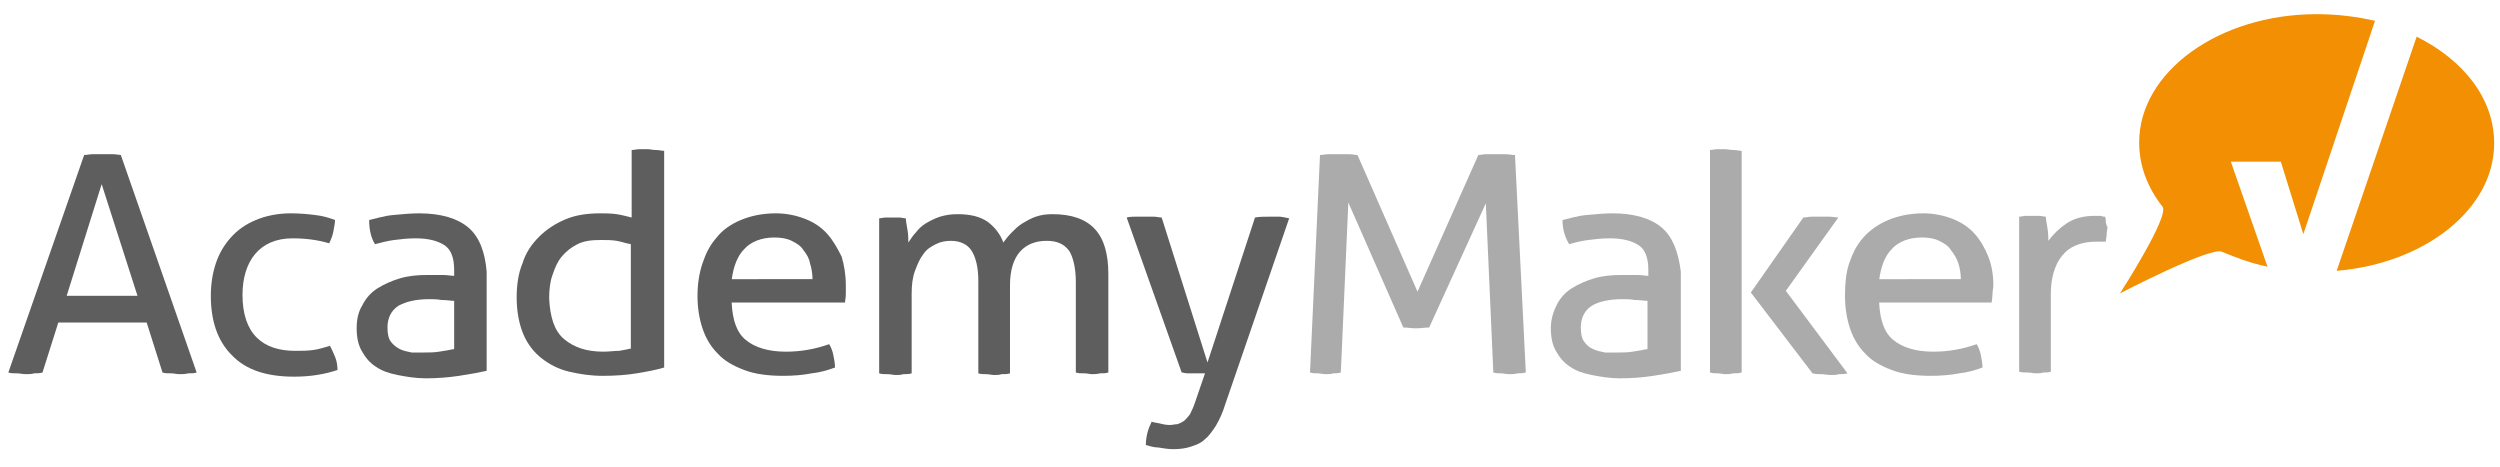
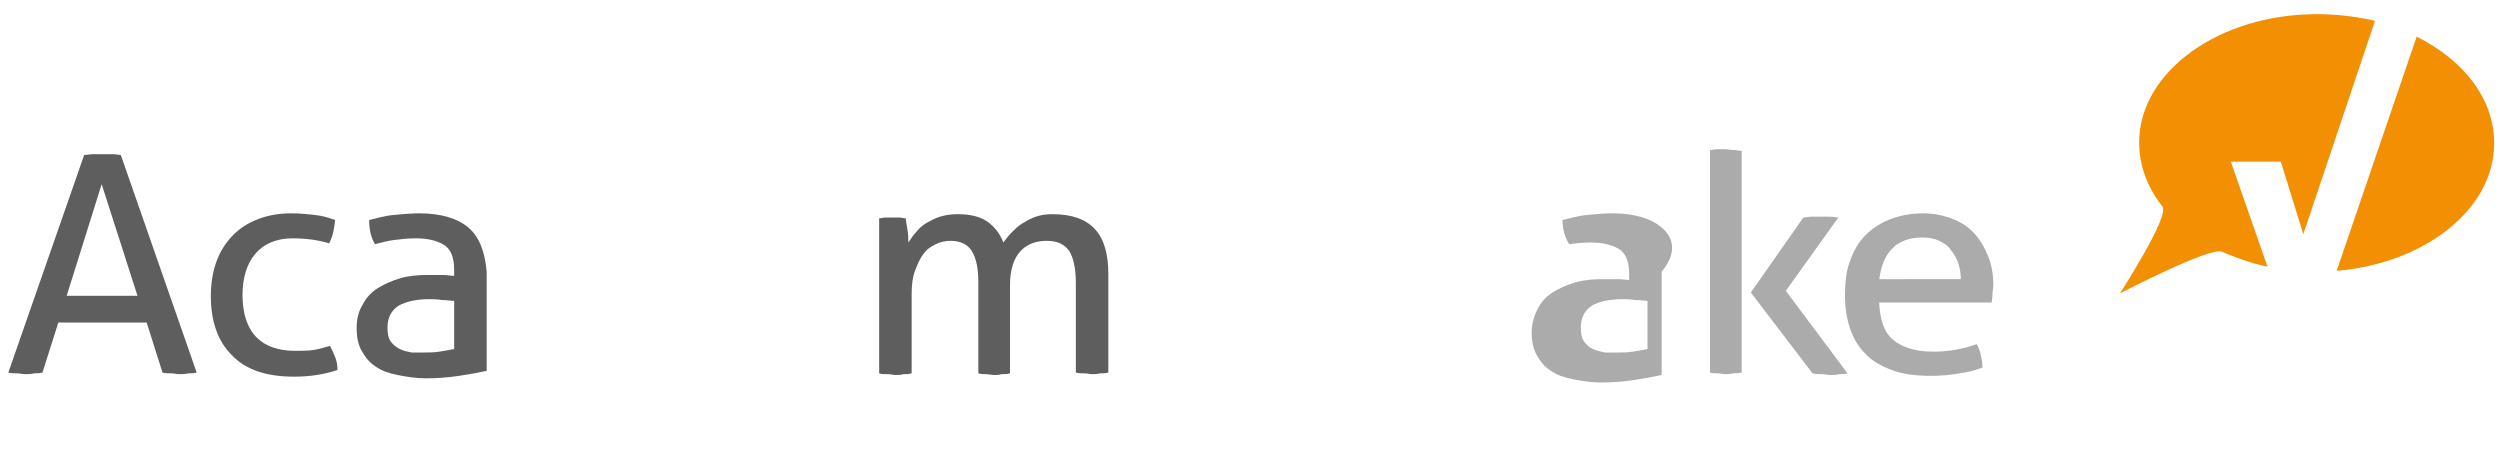
<svg xmlns="http://www.w3.org/2000/svg" version="1.1" id="Ebene_1" x="0px" y="0px" viewBox="0 0 300 56" style="enable-background:new 0 0 300 56;" xml:space="preserve">
  <style type="text/css">
	.st0{fill:#ACABAB;}
	.st1{fill:#5F5E5E;}
	.st2{fill:#F28F02;}
</style>
  <g>
    <g>
      <path class="st0" d="M237,28.1c-0.7-0.8-1.6-1.4-2.6-1.8c-1-0.4-2.2-0.7-3.6-0.7c-1.6,0-3,0.3-4.2,0.8c-1.2,0.5-2.2,1.2-3,2.1    c-0.8,0.9-1.3,1.9-1.7,3.1c-0.4,1.2-0.5,2.5-0.5,3.9c0,1.4,0.2,2.7,0.6,3.9c0.4,1.2,1,2.2,1.8,3c0.8,0.9,1.9,1.5,3.2,2    c1.3,0.5,2.9,0.7,4.7,0.7c1.2,0,2.4-0.1,3.4-0.3c1-0.1,2-0.4,2.8-0.7c0-0.5-0.1-1-0.2-1.5c-0.1-0.5-0.3-1-0.5-1.3    c-1.7,0.6-3.4,0.9-5.2,0.9c-2.1,0-3.7-0.5-4.8-1.4c-1.1-0.9-1.6-2.4-1.7-4.5H239c0-0.2,0.1-0.6,0.1-1c0-0.4,0.1-0.7,0.1-1.1    c0-1.2-0.2-2.4-0.6-3.4C238.2,29.8,237.7,28.9,237,28.1z M225.5,33.6c0.2-1.6,0.7-2.9,1.5-3.7c0.8-0.9,2.1-1.4,3.6-1.4    c0.8,0,1.5,0.1,2.1,0.4c0.6,0.3,1.1,0.6,1.4,1.1c0.4,0.5,0.7,1,0.9,1.6c0.2,0.6,0.3,1.3,0.3,1.9H225.5z" />
-       <path class="st0" d="M199.4,27.3c-1.3-1.1-3.3-1.7-5.9-1.7c-1,0-2,0.1-3.1,0.2c-1.1,0.1-2,0.4-2.9,0.6c0,1.1,0.3,2.1,0.8,2.9    c0.7-0.2,1.5-0.4,2.3-0.5c0.8-0.1,1.6-0.2,2.6-0.2c1.5,0,2.6,0.3,3.4,0.8c0.8,0.5,1.2,1.5,1.2,3v0.7c-0.3,0-0.8-0.1-1.3-0.1    c-0.5,0-1.2,0-2,0c-1.1,0-2.2,0.1-3.2,0.4c-1,0.3-1.9,0.7-2.7,1.2c-0.8,0.5-1.4,1.2-1.8,2c-0.4,0.8-0.7,1.7-0.7,2.8    c0,1.1,0.2,2,0.6,2.7c0.4,0.7,0.9,1.4,1.7,1.9c0.7,0.5,1.6,0.8,2.6,1c1,0.2,2.2,0.4,3.4,0.4c1.3,0,2.7-0.1,4-0.3    c1.3-0.2,2.4-0.4,3.3-0.6V32.6C201.4,30.2,200.7,28.4,199.4,27.3z M197.6,41.9c-0.5,0.1-1,0.2-1.7,0.3c-0.6,0.1-1.2,0.1-1.8,0.1    c-0.5,0-1,0-1.5,0c-0.5-0.1-1-0.2-1.4-0.4c-0.5-0.2-0.8-0.5-1.1-0.9c-0.3-0.4-0.4-1-0.4-1.7c0-1.1,0.4-2,1.3-2.6    c0.8-0.5,2.1-0.8,3.7-0.8c0.4,0,0.9,0,1.5,0.1c0.6,0,1.1,0.1,1.5,0.1V41.9z" />
-       <path class="st0" d="M180.6,18.5c-0.4,0-0.8,0-1.1,0c-0.3,0-0.7,0-1.1,0c-0.4,0-0.7,0.1-1,0.1L170.1,35l-7.2-16.4    c-0.3,0-0.6-0.1-1.1-0.1c-0.4,0-0.8,0-1.2,0c-0.4,0-0.7,0-1.1,0c-0.4,0-0.8,0.1-1.1,0.1l-1.2,26.1c0.3,0.1,0.6,0.1,0.9,0.1    c0.3,0,0.6,0.1,1,0.1c0.3,0,0.6,0,0.9-0.1c0.3,0,0.6,0,0.9-0.1l0.9-20.4l6.6,15c0.5,0,1,0.1,1.5,0.1c0.6,0,1.1-0.1,1.6-0.1    l6.8-14.9l0.9,20.3c0.3,0.1,0.6,0.1,0.9,0.1c0.3,0,0.6,0.1,1,0.1c0.3,0,0.7,0,1-0.1c0.3,0,0.6,0,1-0.1l-1.3-26.1    C181.4,18.6,181,18.5,180.6,18.5z" />
-       <path class="st0" d="M252.7,26.7c0-0.2,0-0.5-0.1-0.7c-0.1,0-0.3,0-0.5-0.1c-0.2,0-0.5,0-0.7,0c-1.4,0-2.5,0.3-3.4,0.9    c-0.9,0.6-1.6,1.3-2.2,2.1c0-0.4,0-0.9-0.1-1.5c-0.1-0.6-0.2-1.1-0.2-1.4c-0.3,0-0.5-0.1-0.8-0.1c-0.3,0-0.6,0-0.8,0    c-0.3,0-0.6,0-0.8,0c-0.3,0-0.5,0.1-0.8,0.1v18.6c0.3,0.1,0.6,0.1,1,0.1c0.4,0,0.7,0.1,1,0.1c0.3,0,0.6,0,0.9-0.1    c0.3,0,0.7,0,0.9-0.1v-9.3c0-1.3,0.2-2.3,0.5-3.1c0.3-0.8,0.7-1.4,1.2-1.9c0.5-0.5,1.1-0.8,1.7-1c0.6-0.2,1.3-0.3,2-0.3h0.6    c0.2,0,0.4,0,0.6,0c0-0.3,0.1-0.6,0.1-0.9c0-0.3,0.1-0.6,0.1-0.9C252.8,27.2,252.8,27,252.7,26.7z" />
+       <path class="st0" d="M199.4,27.3c-1.3-1.1-3.3-1.7-5.9-1.7c-1,0-2,0.1-3.1,0.2c-1.1,0.1-2,0.4-2.9,0.6c0,1.1,0.3,2.1,0.8,2.9    c0.8-0.1,1.6-0.2,2.6-0.2c1.5,0,2.6,0.3,3.4,0.8c0.8,0.5,1.2,1.5,1.2,3v0.7c-0.3,0-0.8-0.1-1.3-0.1    c-0.5,0-1.2,0-2,0c-1.1,0-2.2,0.1-3.2,0.4c-1,0.3-1.9,0.7-2.7,1.2c-0.8,0.5-1.4,1.2-1.8,2c-0.4,0.8-0.7,1.7-0.7,2.8    c0,1.1,0.2,2,0.6,2.7c0.4,0.7,0.9,1.4,1.7,1.9c0.7,0.5,1.6,0.8,2.6,1c1,0.2,2.2,0.4,3.4,0.4c1.3,0,2.7-0.1,4-0.3    c1.3-0.2,2.4-0.4,3.3-0.6V32.6C201.4,30.2,200.7,28.4,199.4,27.3z M197.6,41.9c-0.5,0.1-1,0.2-1.7,0.3c-0.6,0.1-1.2,0.1-1.8,0.1    c-0.5,0-1,0-1.5,0c-0.5-0.1-1-0.2-1.4-0.4c-0.5-0.2-0.8-0.5-1.1-0.9c-0.3-0.4-0.4-1-0.4-1.7c0-1.1,0.4-2,1.3-2.6    c0.8-0.5,2.1-0.8,3.7-0.8c0.4,0,0.9,0,1.5,0.1c0.6,0,1.1,0.1,1.5,0.1V41.9z" />
      <path class="st0" d="M220.6,26.1c-0.3,0-0.7-0.1-1.1-0.1c-0.3,0-0.7,0-1.1,0c-0.3,0-0.7,0-1,0c-0.3,0-0.7,0.1-1,0.1l-6.3,9    l7.4,9.7c0.4,0.1,0.7,0.1,1.1,0.1c0.3,0,0.7,0.1,1.1,0.1c0.3,0,0.7,0,1-0.1c0.3,0,0.7,0,1-0.1l-7.4-9.9L220.6,26.1z" />
      <path class="st0" d="M207,17.9c-0.3,0-0.6,0-0.9,0c-0.3,0-0.7,0.1-0.9,0.1v26.7c0.3,0.1,0.6,0.1,0.9,0.1c0.3,0,0.7,0.1,0.9,0.1    c0.3,0,0.6,0,1-0.1c0.3,0,0.7,0,1-0.1V18.1c-0.3,0-0.6-0.1-1-0.1C207.6,18,207.3,17.9,207,17.9z" />
    </g>
    <g>
      <path class="st1" d="M39.6,41.5c-0.7,0.2-1.3,0.4-2,0.5c-0.7,0.1-1.4,0.1-2.2,0.1c-1.9,0-3.5-0.5-4.6-1.6    c-1.1-1.1-1.7-2.8-1.7-5.1c0-2,0.5-3.7,1.5-4.9c1-1.2,2.5-1.9,4.5-1.9c1.6,0,3.1,0.2,4.4,0.6c0.2-0.4,0.4-0.9,0.5-1.4    c0.1-0.6,0.2-1,0.2-1.4c-0.8-0.3-1.5-0.5-2.4-0.6c-0.8-0.1-1.8-0.2-2.9-0.2c-1.6,0-3,0.3-4.2,0.8c-1.2,0.5-2.2,1.2-3,2.1    c-0.8,0.9-1.4,1.9-1.8,3.1c-0.4,1.2-0.6,2.5-0.6,3.9c0,3,0.8,5.4,2.5,7.1c1.7,1.8,4.2,2.6,7.5,2.6c2,0,3.7-0.3,5.2-0.8    c0-0.6-0.1-1.1-0.3-1.6C40,42.3,39.8,41.9,39.6,41.5z" />
-       <path class="st1" d="M153.5,26c-0.3,0-0.7,0-1,0c-0.7,0-1.4,0-1.9,0.1l-5.7,17.4l-5.5-17.4c-0.3,0-0.6-0.1-1-0.1    c-0.4,0-0.8,0-1.1,0c-0.3,0-0.7,0-1,0s-0.7,0-1.1,0.1l6.6,18.6c0.2,0,0.4,0.1,0.7,0.1c0.3,0,0.6,0,0.8,0c0.2,0,0.4,0,0.6,0    c0.2,0,0.4,0,0.7,0l-1.2,3.5c-0.2,0.6-0.4,1-0.6,1.4c-0.2,0.3-0.5,0.6-0.7,0.8c-0.3,0.2-0.5,0.3-0.8,0.4c-0.3,0-0.6,0.1-0.9,0.1    c-0.5,0-0.9-0.1-1.3-0.2c-0.4-0.1-0.7-0.1-0.9-0.2c-0.2,0.4-0.4,0.9-0.5,1.3c-0.1,0.4-0.2,0.9-0.2,1.5c0.4,0.1,0.9,0.3,1.5,0.3    c0.6,0.1,1.2,0.2,1.8,0.2c0.8,0,1.5-0.1,2.1-0.3c0.6-0.2,1.2-0.4,1.7-0.9c0.5-0.4,0.9-1,1.3-1.6c0.4-0.7,0.8-1.5,1.1-2.5l7.7-22.4    C154.2,26.1,153.8,26,153.5,26z" />
      <path class="st1" d="M13.5,18.5c-0.4,0-0.8,0-1.1,0c-0.4,0-0.8,0-1.2,0c-0.4,0-0.8,0.1-1.1,0.1L1,44.7c0.3,0.1,0.6,0.1,1,0.1    c0.4,0,0.7,0.1,1.1,0.1c0.3,0,0.7,0,1-0.1c0.3,0,0.7,0,1-0.1l1.9-6h10.6l1.9,6c0.3,0.1,0.6,0.1,1,0.1c0.4,0,0.7,0.1,1,0.1    c0.4,0,0.7,0,1.1-0.1c0.4,0,0.7,0,1-0.1l-9.1-26.1C14.3,18.6,13.9,18.5,13.5,18.5z M8,35.5l4.2-13.4l4.3,13.4H8z" />
-       <path class="st1" d="M77.7,17.9c-0.3,0-0.6,0-0.9,0c-0.4,0-0.7,0.1-1,0.1v8.1c-0.5-0.1-1.1-0.3-1.8-0.4c-0.7-0.1-1.4-0.1-2-0.1    c-1.5,0-2.9,0.2-4.1,0.7c-1.2,0.5-2.3,1.2-3.2,2.1c-0.9,0.9-1.6,1.9-2,3.2c-0.5,1.2-0.7,2.6-0.7,4.1c0,1.7,0.3,3.2,0.8,4.4    c0.5,1.2,1.3,2.2,2.2,2.9c0.9,0.7,2,1.3,3.3,1.6c1.3,0.3,2.6,0.5,4,0.5c1.5,0,2.9-0.1,4.1-0.3c1.2-0.2,2.3-0.4,3.3-0.7V18.1    c-0.3,0-0.6-0.1-1-0.1C78.3,18,78,17.9,77.7,17.9z M75.8,41.8c-0.4,0.1-0.9,0.2-1.5,0.3c-0.6,0-1.2,0.1-1.9,0.1    c-2,0-3.5-0.5-4.7-1.5c-1.2-1-1.7-2.7-1.8-4.9c0-1,0.1-2,0.4-2.8c0.3-0.9,0.6-1.6,1.1-2.2c0.5-0.6,1.1-1.1,1.9-1.5    c0.8-0.4,1.7-0.5,2.8-0.5c0.7,0,1.3,0,1.9,0.1c0.6,0.1,1.1,0.3,1.7,0.4V41.8z" />
      <path class="st1" d="M56.2,27.3c-1.3-1.1-3.3-1.7-5.9-1.7c-1,0-2,0.1-3.1,0.2c-1.1,0.1-2,0.4-2.9,0.6c0,1.1,0.2,2.1,0.7,2.9    c0.8-0.2,1.5-0.4,2.3-0.5c0.8-0.1,1.6-0.2,2.6-0.2c1.5,0,2.6,0.3,3.4,0.8c0.8,0.5,1.2,1.5,1.2,3v0.7c-0.4,0-0.8-0.1-1.3-0.1    c-0.5,0-1.2,0-2,0c-1.1,0-2.2,0.1-3.2,0.4c-1,0.3-1.9,0.7-2.7,1.2c-0.8,0.5-1.4,1.2-1.8,2c-0.5,0.8-0.7,1.7-0.7,2.8    c0,1.1,0.2,2,0.6,2.7c0.4,0.7,0.9,1.4,1.7,1.9c0.7,0.5,1.6,0.8,2.6,1c1,0.2,2.2,0.4,3.4,0.4c1.3,0,2.7-0.1,4-0.3    c1.3-0.2,2.4-0.4,3.3-0.6V32.6C58.2,30.2,57.5,28.4,56.2,27.3z M54.4,41.9c-0.5,0.1-1,0.2-1.7,0.3c-0.6,0.1-1.2,0.1-1.8,0.1    c-0.5,0-0.9,0-1.5,0c-0.5-0.1-1-0.2-1.4-0.4c-0.4-0.2-0.8-0.5-1.1-0.9c-0.3-0.4-0.4-1-0.4-1.7c0-1.1,0.4-2,1.3-2.6    c0.9-0.5,2.1-0.8,3.7-0.8c0.4,0,0.9,0,1.5,0.1c0.6,0,1.1,0.1,1.5,0.1V41.9z" />
-       <path class="st1" d="M99.3,28.1c-0.7-0.8-1.6-1.4-2.6-1.8c-1-0.4-2.2-0.7-3.6-0.7c-1.6,0-3,0.3-4.2,0.8c-1.2,0.5-2.2,1.2-2.9,2.1    c-0.8,0.9-1.3,1.9-1.7,3.1c-0.4,1.2-0.6,2.5-0.6,3.9c0,1.4,0.2,2.7,0.6,3.9c0.4,1.2,1,2.2,1.8,3c0.8,0.9,1.9,1.5,3.2,2    c1.3,0.5,2.9,0.7,4.7,0.7c1.2,0,2.4-0.1,3.4-0.3c1-0.1,2-0.4,2.8-0.7c0-0.5-0.1-1-0.2-1.5c-0.1-0.5-0.3-1-0.5-1.3    c-1.7,0.6-3.4,0.9-5.2,0.9c-2.1,0-3.7-0.5-4.8-1.4c-1.1-0.9-1.6-2.4-1.7-4.5h13.6c0-0.2,0.1-0.6,0.1-1c0-0.4,0-0.7,0-1.1    c0-1.2-0.2-2.4-0.5-3.4C100.5,29.8,100,28.9,99.3,28.1z M87.8,33.6c0.2-1.6,0.7-2.9,1.5-3.7c0.8-0.9,2.1-1.4,3.6-1.4    c0.8,0,1.5,0.1,2.1,0.4c0.6,0.3,1.1,0.6,1.4,1.1c0.4,0.5,0.7,1,0.8,1.6c0.2,0.6,0.3,1.3,0.3,1.9H87.8z" />
      <path class="st1" d="M126.3,25.7c-0.8,0-1.4,0.1-2,0.3c-0.6,0.2-1.1,0.5-1.6,0.8c-0.5,0.3-0.9,0.7-1.3,1.1c-0.4,0.4-0.7,0.8-1,1.2    c-0.4-1.1-1.1-1.9-1.9-2.5c-0.9-0.6-2-0.9-3.6-0.9c-0.8,0-1.4,0.1-2.1,0.3c-0.6,0.2-1.2,0.5-1.7,0.8c-0.5,0.3-0.9,0.7-1.2,1.1    c-0.4,0.4-0.6,0.8-0.9,1.2c0-0.4,0-0.9-0.1-1.5c-0.1-0.6-0.2-1.1-0.2-1.4c-0.3,0-0.5-0.1-0.8-0.1c-0.2,0-0.5,0-0.8,0    c-0.3,0-0.6,0-0.8,0c-0.3,0-0.6,0.1-0.8,0.1v18.6c0.3,0.1,0.6,0.1,1,0.1c0.4,0,0.7,0.1,1,0.1c0.3,0,0.6,0,0.9-0.1    c0.4,0,0.7,0,1-0.1v-9.5c0-1.1,0.1-2,0.4-2.8c0.3-0.8,0.6-1.5,1-2c0.4-0.6,0.9-0.9,1.5-1.2c0.6-0.3,1.2-0.4,1.8-0.4    c1.1,0,2,0.4,2.5,1.2c0.5,0.8,0.8,2,0.8,3.6v11.1c0.3,0.1,0.6,0.1,0.9,0.1c0.4,0,0.7,0.1,1,0.1c0.3,0,0.6,0,0.9-0.1    c0.4,0,0.7,0,1-0.1V34.2c0-1.7,0.4-3.1,1.2-4c0.8-0.9,1.9-1.3,3.2-1.3c1.3,0,2.1,0.4,2.7,1.2c0.5,0.8,0.8,2.1,0.8,3.8v10.8    c0.3,0.1,0.6,0.1,1,0.1c0.4,0,0.7,0.1,0.9,0.1c0.3,0,0.6,0,1-0.1c0.4,0,0.7,0,1-0.1V32.9c0-2.4-0.5-4.2-1.6-5.4    C130.3,26.3,128.6,25.7,126.3,25.7z" />
    </g>
    <path class="st2" d="M290,4.4l-9.6,28.1c10.6-0.9,18.9-7.4,18.9-15.3C299.3,11.8,295.6,7.2,290,4.4" />
    <path class="st2" d="M273.7,19.4l2.7,8.7L285,2.5c-2.2-0.5-4.5-0.8-7-0.8c-11.7,0-21.3,6.9-21.3,15.4c0,2.8,1,5.4,2.8,7.7   c0.9,1.1-5.1,10.4-5.1,10.4s10.8-5.6,12.2-5c1.7,0.7,3.5,1.4,5.5,1.8l-4.4-12.6H273.7z" />
  </g>
</svg>